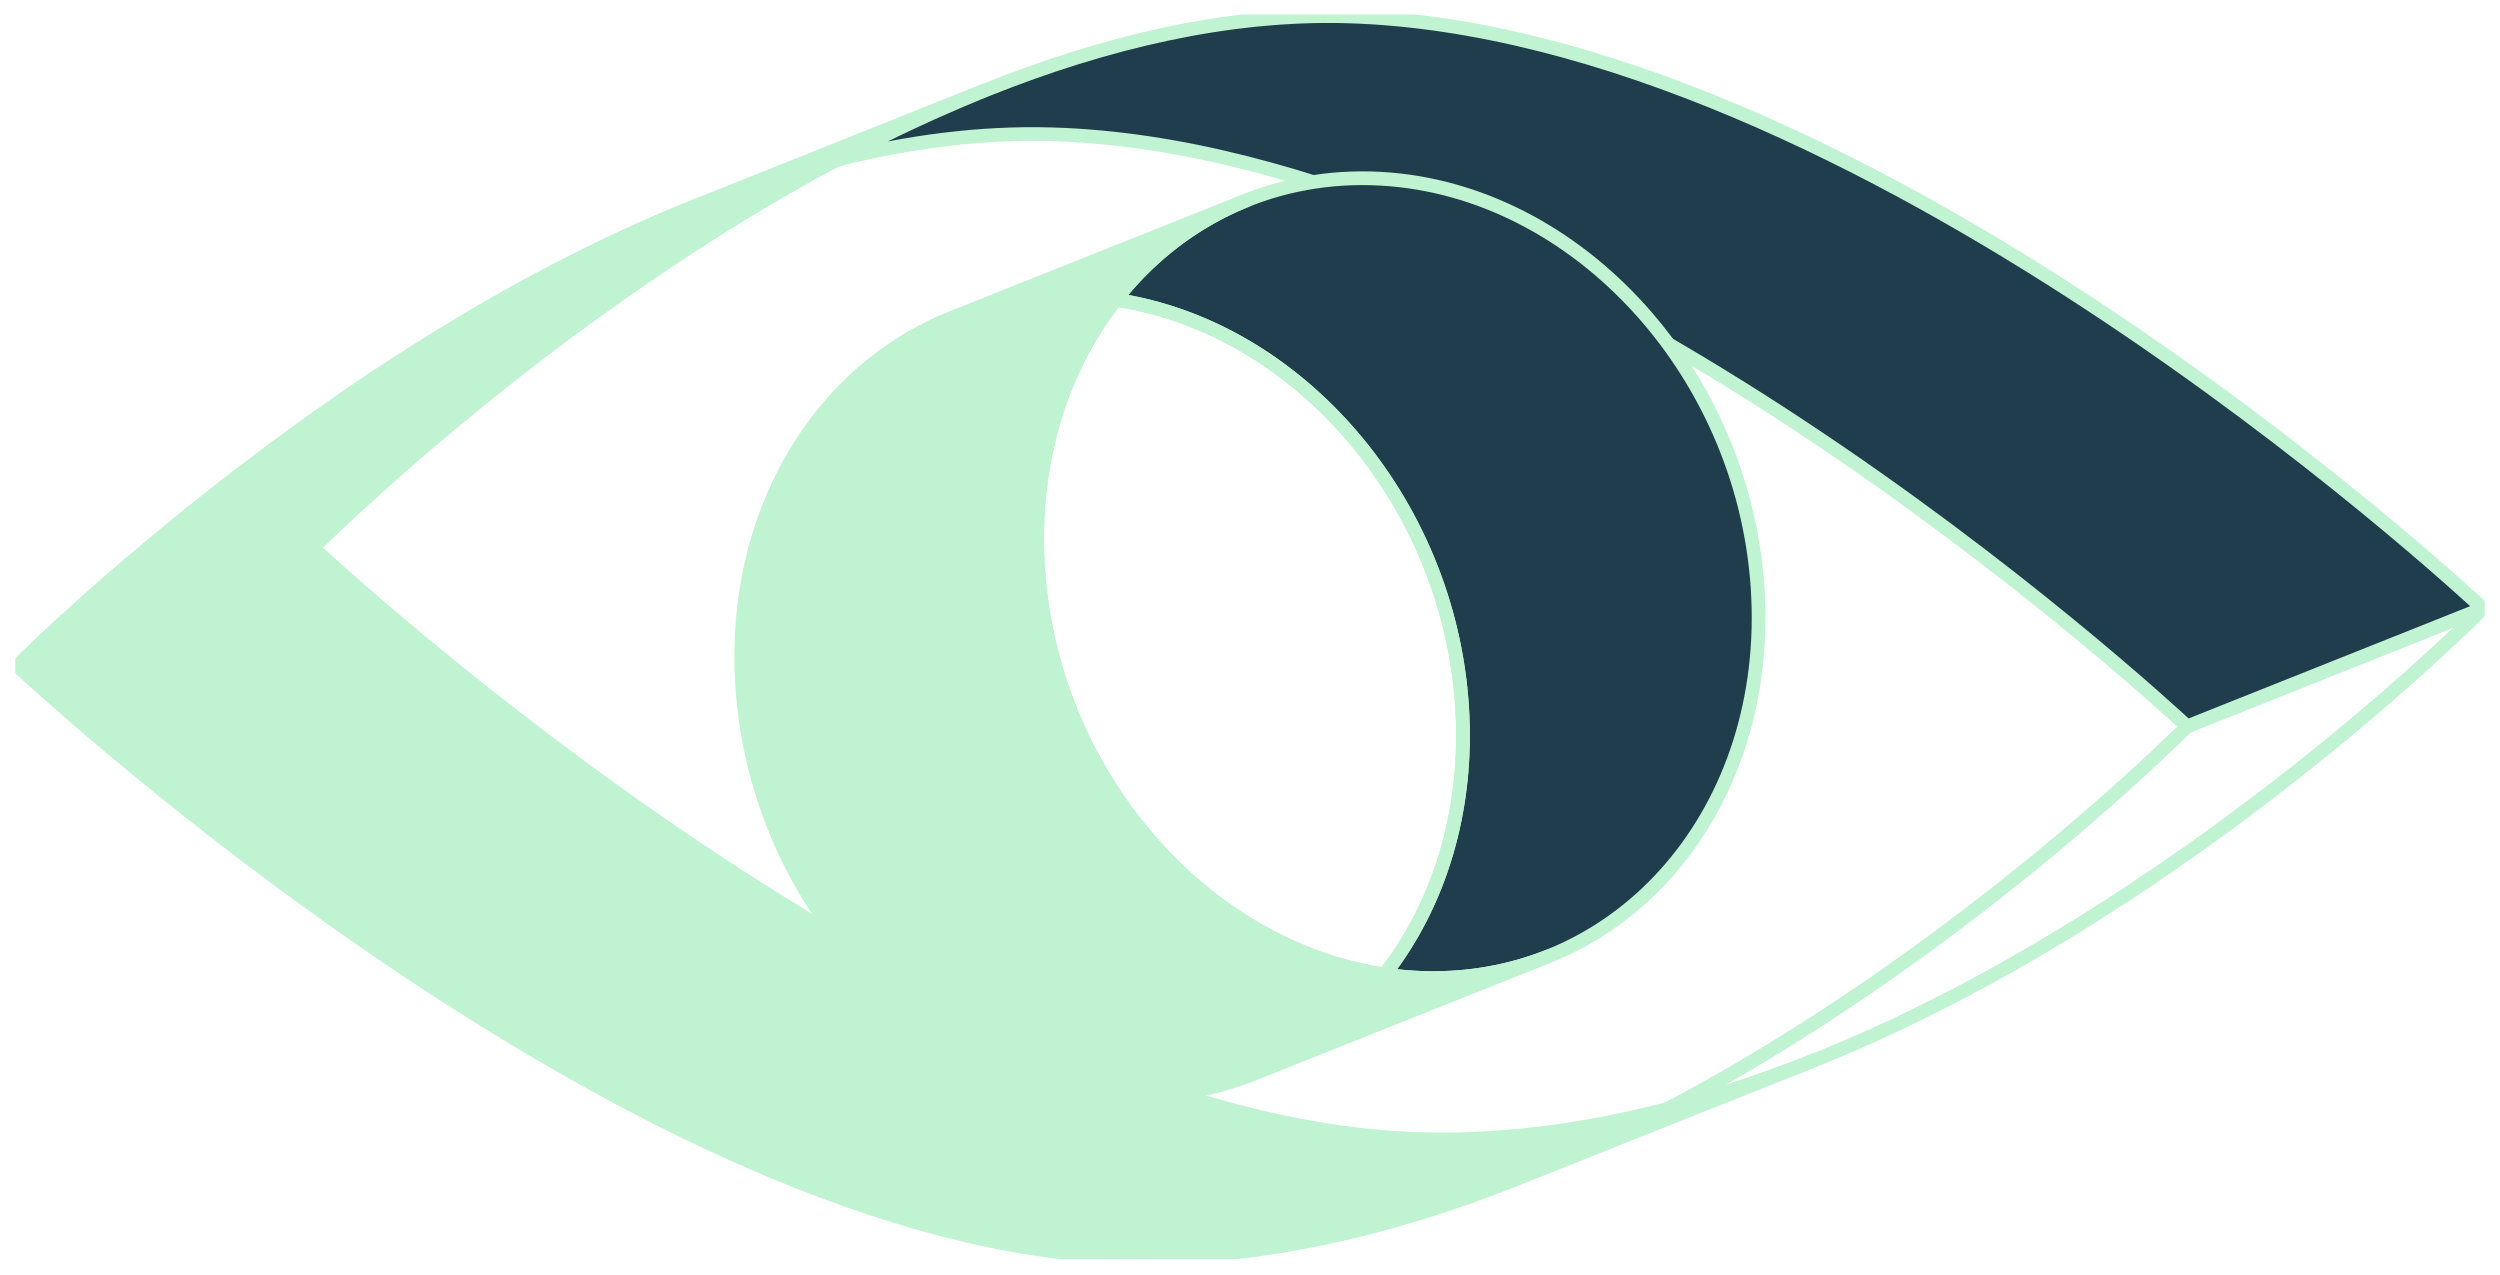
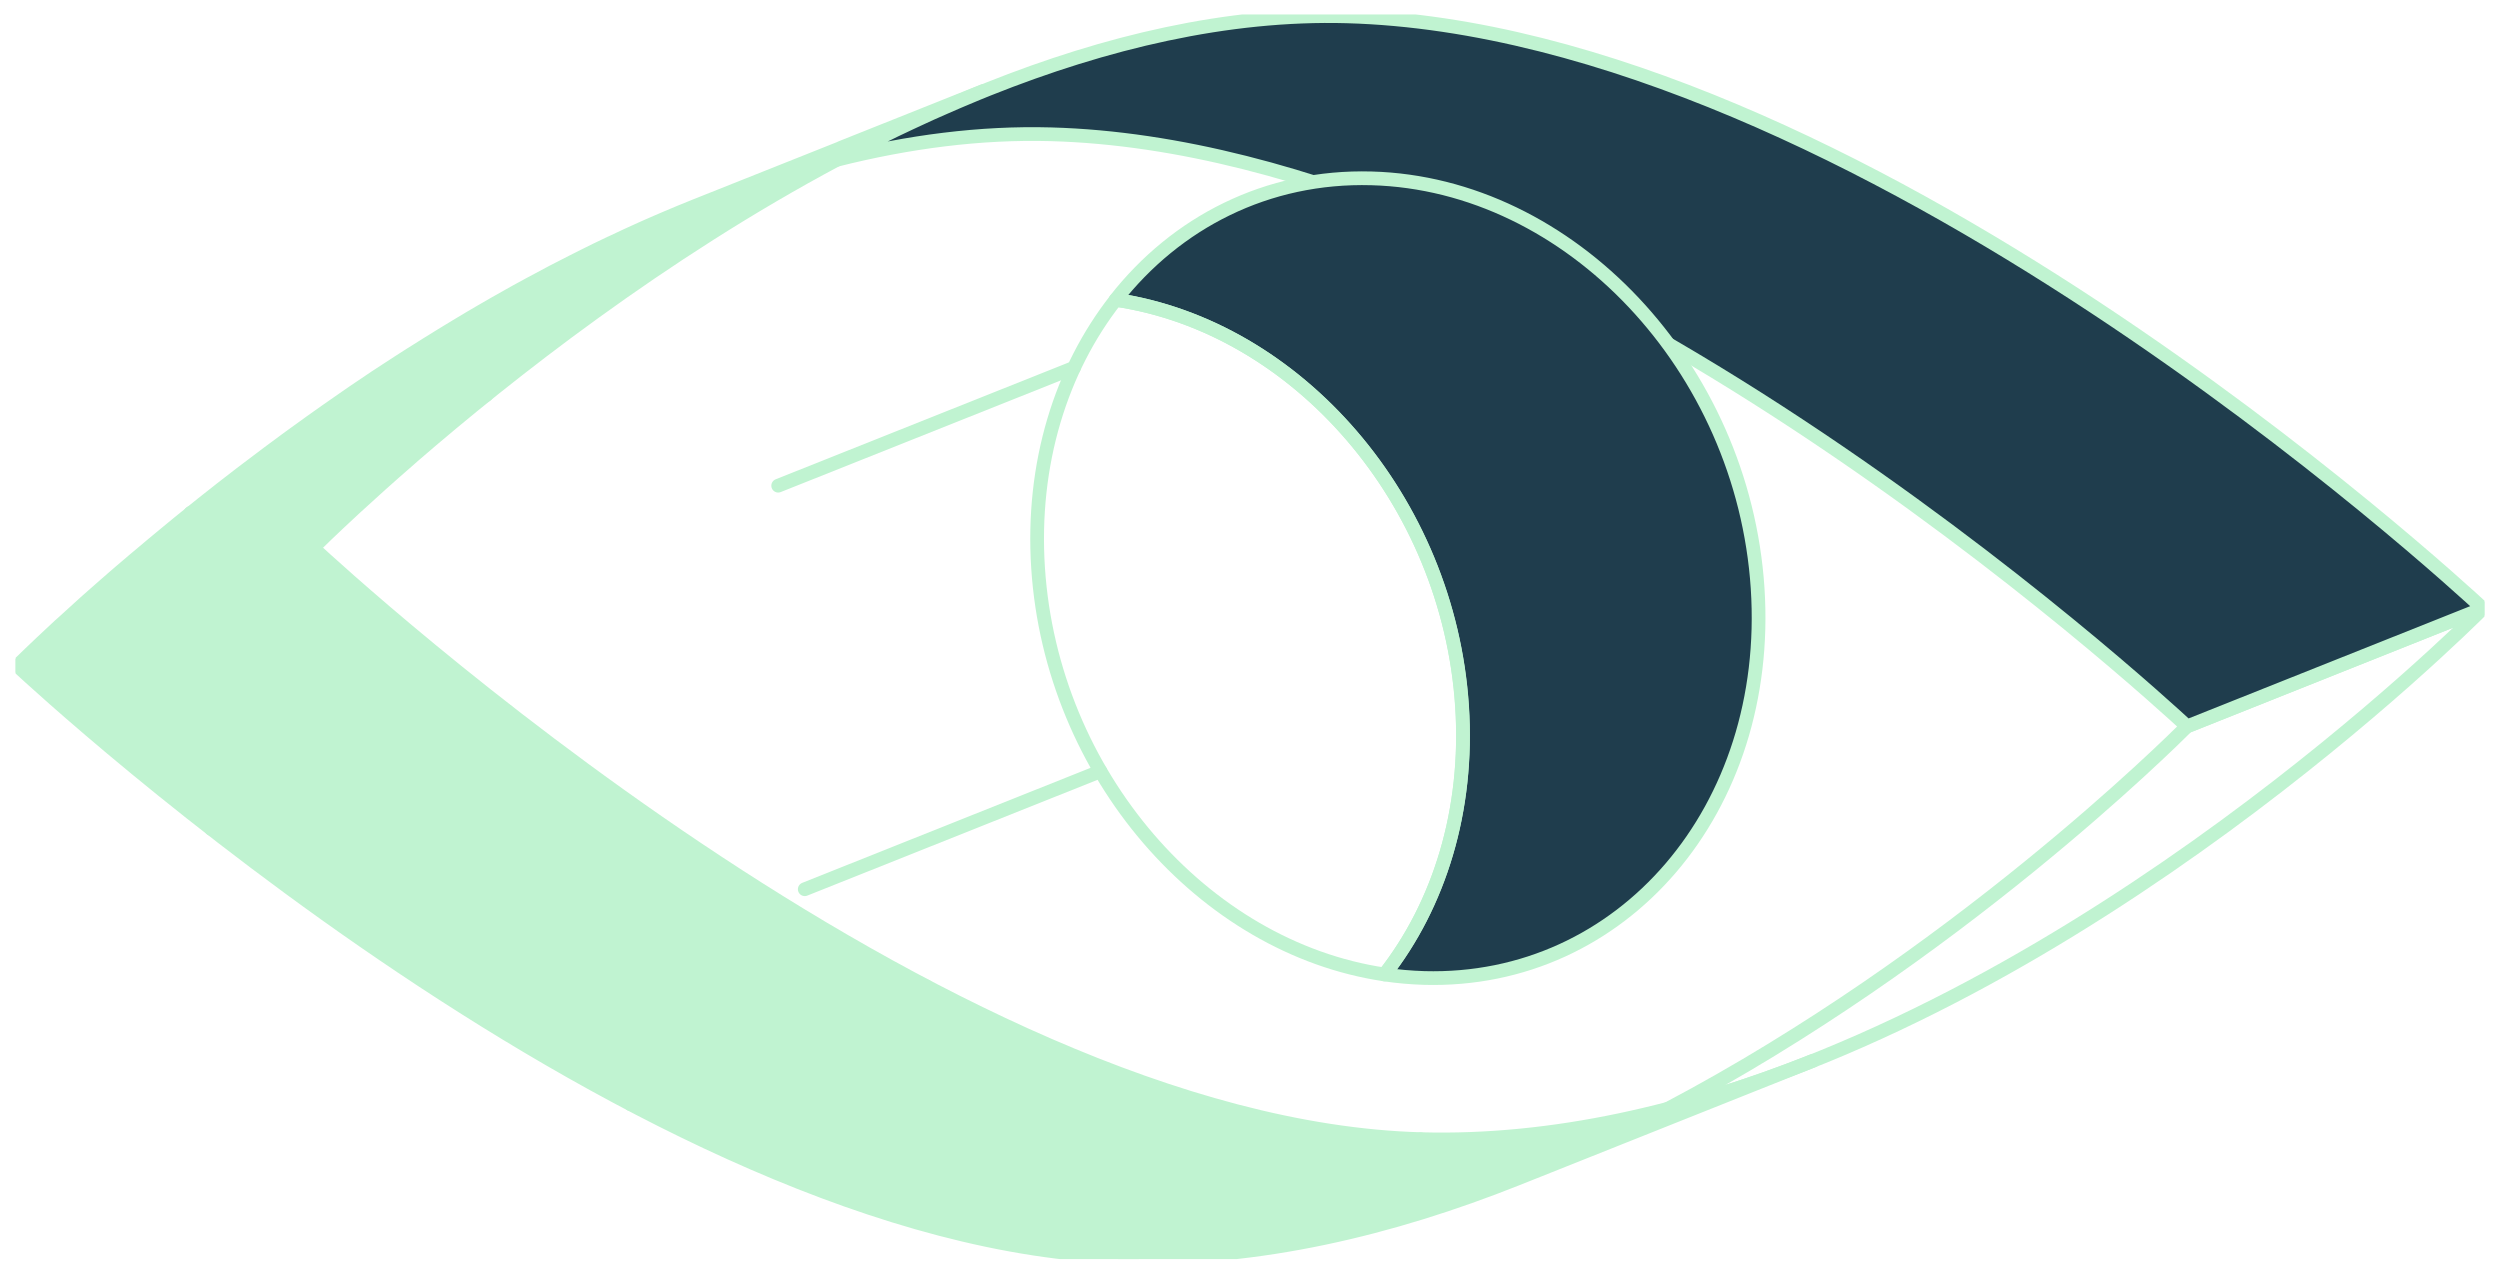
<svg xmlns="http://www.w3.org/2000/svg" width="102" height="52" viewBox="0 0 102 52" fill="none">
  <g id="Hidden &amp; Seen" clip-path="url(#clip0_50_11218)">
    <path id="Vector" d="M34.303 6.032L40.132 3.706C40.052 3.74 39.972 3.769 39.892 3.803C39.685 3.887 39.478 3.972 39.275 4.061C39.191 4.094 39.106 4.132 39.018 4.17C38.862 4.238 38.706 4.305 38.554 4.373C38.182 4.537 37.811 4.706 37.439 4.875C37.325 4.926 37.216 4.981 37.102 5.031C36.912 5.12 36.722 5.213 36.532 5.301C36.431 5.348 36.334 5.398 36.232 5.449C36.042 5.542 35.857 5.635 35.667 5.728C35.654 5.732 35.646 5.736 35.633 5.745C35.397 5.863 35.164 5.981 34.932 6.103C34.869 6.137 34.806 6.167 34.747 6.2C34.553 6.302 34.354 6.407 34.16 6.508C26.96 10.345 20.739 15.249 16.877 18.588C16.826 18.634 16.775 18.676 16.725 18.723C15.868 19.466 15.134 20.128 14.534 20.681C14.501 20.715 14.467 20.744 14.433 20.774C13.509 21.627 12.935 22.192 12.774 22.352L0.699 27.168C0.86 27.012 1.421 26.459 2.324 25.623C2.387 25.56 2.455 25.501 2.527 25.438C2.814 25.172 3.135 24.881 3.485 24.568C3.582 24.484 3.679 24.395 3.78 24.307C3.958 24.146 4.143 23.986 4.337 23.817C4.401 23.762 4.46 23.712 4.523 23.657C4.54 23.64 4.557 23.627 4.574 23.61C4.683 23.517 4.793 23.42 4.907 23.323C4.97 23.268 5.038 23.209 5.106 23.154C5.219 23.057 5.329 22.96 5.447 22.863C5.57 22.762 5.692 22.656 5.819 22.551C5.924 22.462 6.034 22.369 6.144 22.277C6.224 22.209 6.308 22.137 6.393 22.07C6.524 21.96 6.654 21.85 6.79 21.741C6.954 21.605 7.119 21.47 7.288 21.331C7.368 21.268 7.448 21.2 7.528 21.137C8.49 20.356 9.533 19.537 10.651 18.702C10.744 18.63 10.837 18.562 10.93 18.491C11.495 18.069 12.082 17.638 12.686 17.208C12.88 17.068 13.078 16.929 13.281 16.786C13.517 16.621 13.754 16.456 13.99 16.292C14.138 16.191 14.281 16.089 14.429 15.988C15.02 15.583 15.623 15.182 16.244 14.785C16.421 14.667 16.602 14.553 16.784 14.439C16.797 14.431 16.809 14.422 16.826 14.414C17.008 14.295 17.189 14.181 17.375 14.068C17.788 13.81 18.206 13.553 18.628 13.299C18.805 13.194 18.979 13.088 19.156 12.983C19.308 12.89 19.464 12.801 19.616 12.713C19.797 12.607 19.979 12.502 20.165 12.396C20.304 12.316 20.447 12.236 20.591 12.156C20.751 12.063 20.916 11.974 21.08 11.881C21.262 11.78 21.443 11.679 21.629 11.582C22.237 11.252 22.853 10.927 23.478 10.615C23.592 10.56 23.701 10.501 23.815 10.446C23.984 10.362 24.157 10.277 24.326 10.193C24.524 10.096 24.727 9.999 24.925 9.906C24.934 9.906 24.938 9.898 24.947 9.898C25.149 9.801 25.356 9.708 25.558 9.611C25.748 9.522 25.938 9.438 26.133 9.349C26.23 9.302 26.331 9.26 26.428 9.218C26.563 9.159 26.698 9.1 26.833 9.041C26.951 8.99 27.069 8.94 27.188 8.889C27.551 8.733 27.913 8.585 28.281 8.437L28.331 8.416L33.523 6.348C33.784 6.243 34.05 6.137 34.316 6.032H34.303Z" fill="#C0F3D1" stroke="#C0F3D1" stroke-width="0.56" stroke-linecap="round" stroke-linejoin="round" />
    <path id="Vector_2" d="M101.301 24.826C100.364 25.759 85.25 40.767 68.043 45.241C79.725 39.079 88.525 30.338 89.234 29.633L101.301 24.822V24.826Z" stroke="#C0F3D1" stroke-width="0.56" stroke-linecap="round" stroke-linejoin="round" />
    <path id="Vector_3" d="M101.302 24.826L89.235 29.637C87.956 28.46 63.692 6.061 42.884 5.479C39.989 5.398 37.056 5.787 34.156 6.517C34.35 6.411 34.544 6.31 34.743 6.209C34.806 6.175 34.865 6.145 34.929 6.112C35.161 5.993 35.397 5.871 35.629 5.753C35.642 5.744 35.65 5.74 35.663 5.736C35.853 5.639 36.039 5.546 36.229 5.457C36.33 5.407 36.427 5.36 36.528 5.31C36.718 5.217 36.908 5.128 37.098 5.04C37.212 4.985 37.322 4.934 37.436 4.883C37.803 4.71 38.178 4.542 38.55 4.381C38.702 4.314 38.858 4.246 39.014 4.179C39.099 4.141 39.183 4.107 39.272 4.069C39.478 3.98 39.681 3.896 39.888 3.811C39.968 3.778 40.048 3.748 40.128 3.714C40.154 3.706 40.175 3.693 40.2 3.685C40.247 3.668 40.289 3.651 40.335 3.63C45.092 1.731 50.076 0.532 54.951 0.667C75.754 1.25 100.023 23.648 101.302 24.826Z" fill="#1F3D4D" stroke="#C0F3D1" stroke-width="0.56" stroke-linecap="round" stroke-linejoin="round" />
    <g id="Group">
      <path id="Vector_4" d="M19.84 16.119L7.773 20.926" stroke="#C0F3D1" stroke-width="0.56" stroke-linecap="round" stroke-linejoin="round" />
    </g>
    <path id="Vector_5" d="M58.108 39.902C57.563 39.885 57.023 39.838 56.487 39.758C58.711 36.918 59.931 33.077 59.648 28.81C59.096 20.407 52.925 13.329 45.514 12.232C47.983 9.075 51.693 7.158 55.96 7.277C64.067 7.5 71.12 14.988 71.711 23.998C72.302 33.005 66.211 40.125 58.104 39.902H58.108Z" fill="#1F3D4D" stroke="#C0F3D1" stroke-width="0.56" stroke-linecap="round" stroke-linejoin="round" />
-     <path id="Vector_6" d="M63.181 39.015L51.115 43.827C49.557 44.447 47.848 44.764 46.037 44.713C37.93 44.485 30.877 37.002 30.282 27.991C29.822 20.994 33.397 15.135 38.816 12.974L50.883 8.163C45.463 10.324 41.889 16.182 42.349 23.18C42.94 32.191 49.992 39.674 58.104 39.902C59.915 39.952 61.624 39.636 63.181 39.015Z" fill="#C0F3D1" stroke="#C0F3D1" stroke-width="0.56" stroke-linecap="round" stroke-linejoin="round" />
    <g id="Group_2">
      <path id="Vector_7" d="M44.896 31.469L32.834 36.281" stroke="#C0F3D1" stroke-width="0.56" stroke-linecap="round" stroke-linejoin="round" />
      <path id="Vector_8" d="M43.817 15.005L31.75 19.816" stroke="#C0F3D1" stroke-width="0.56" stroke-linecap="round" stroke-linejoin="round" />
    </g>
    <path id="Vector_9" d="M56.488 39.758C49.081 38.661 42.907 31.583 42.354 23.18C42.075 18.913 43.295 15.072 45.519 12.232C52.926 13.329 59.101 20.407 59.654 28.81C59.932 33.077 58.713 36.922 56.493 39.758H56.488Z" stroke="#C0F3D1" stroke-width="0.56" stroke-linecap="round" stroke-linejoin="round" />
    <path id="Vector_10" d="M73.962 43.282L61.895 48.094C56.78 50.132 51.327 51.441 45.895 51.289C26.248 50.744 1.98 28.346 0.705 27.164L12.772 22.352C14.051 23.53 38.315 45.929 57.966 46.477C63.398 46.629 68.846 45.321 73.966 43.282H73.962Z" fill="#C0F3D1" stroke="#C0F3D1" stroke-width="0.56" stroke-linecap="round" stroke-linejoin="round" />
    <g id="Group_3">
      <path id="Vector_11" d="M57.965 46.482L45.898 51.293" stroke="#C0F3D1" stroke-width="0.56" stroke-linecap="round" stroke-linejoin="round" />
      <path id="Vector_12" d="M37.795 40.244L25.732 45.055" stroke="#C0F3D1" stroke-width="0.56" stroke-linecap="round" stroke-linejoin="round" />
      <path id="Vector_13" d="M20.683 29.013L8.621 33.824" stroke="#C0F3D1" stroke-width="0.56" stroke-linecap="round" stroke-linejoin="round" />
    </g>
  </g>
  <defs>
    <clipPath id="clip0_50_11218">
      <rect width="100.728" height="50.778" fill="white" transform="translate(0.637 0.591)" />
    </clipPath>
  </defs>
</svg>